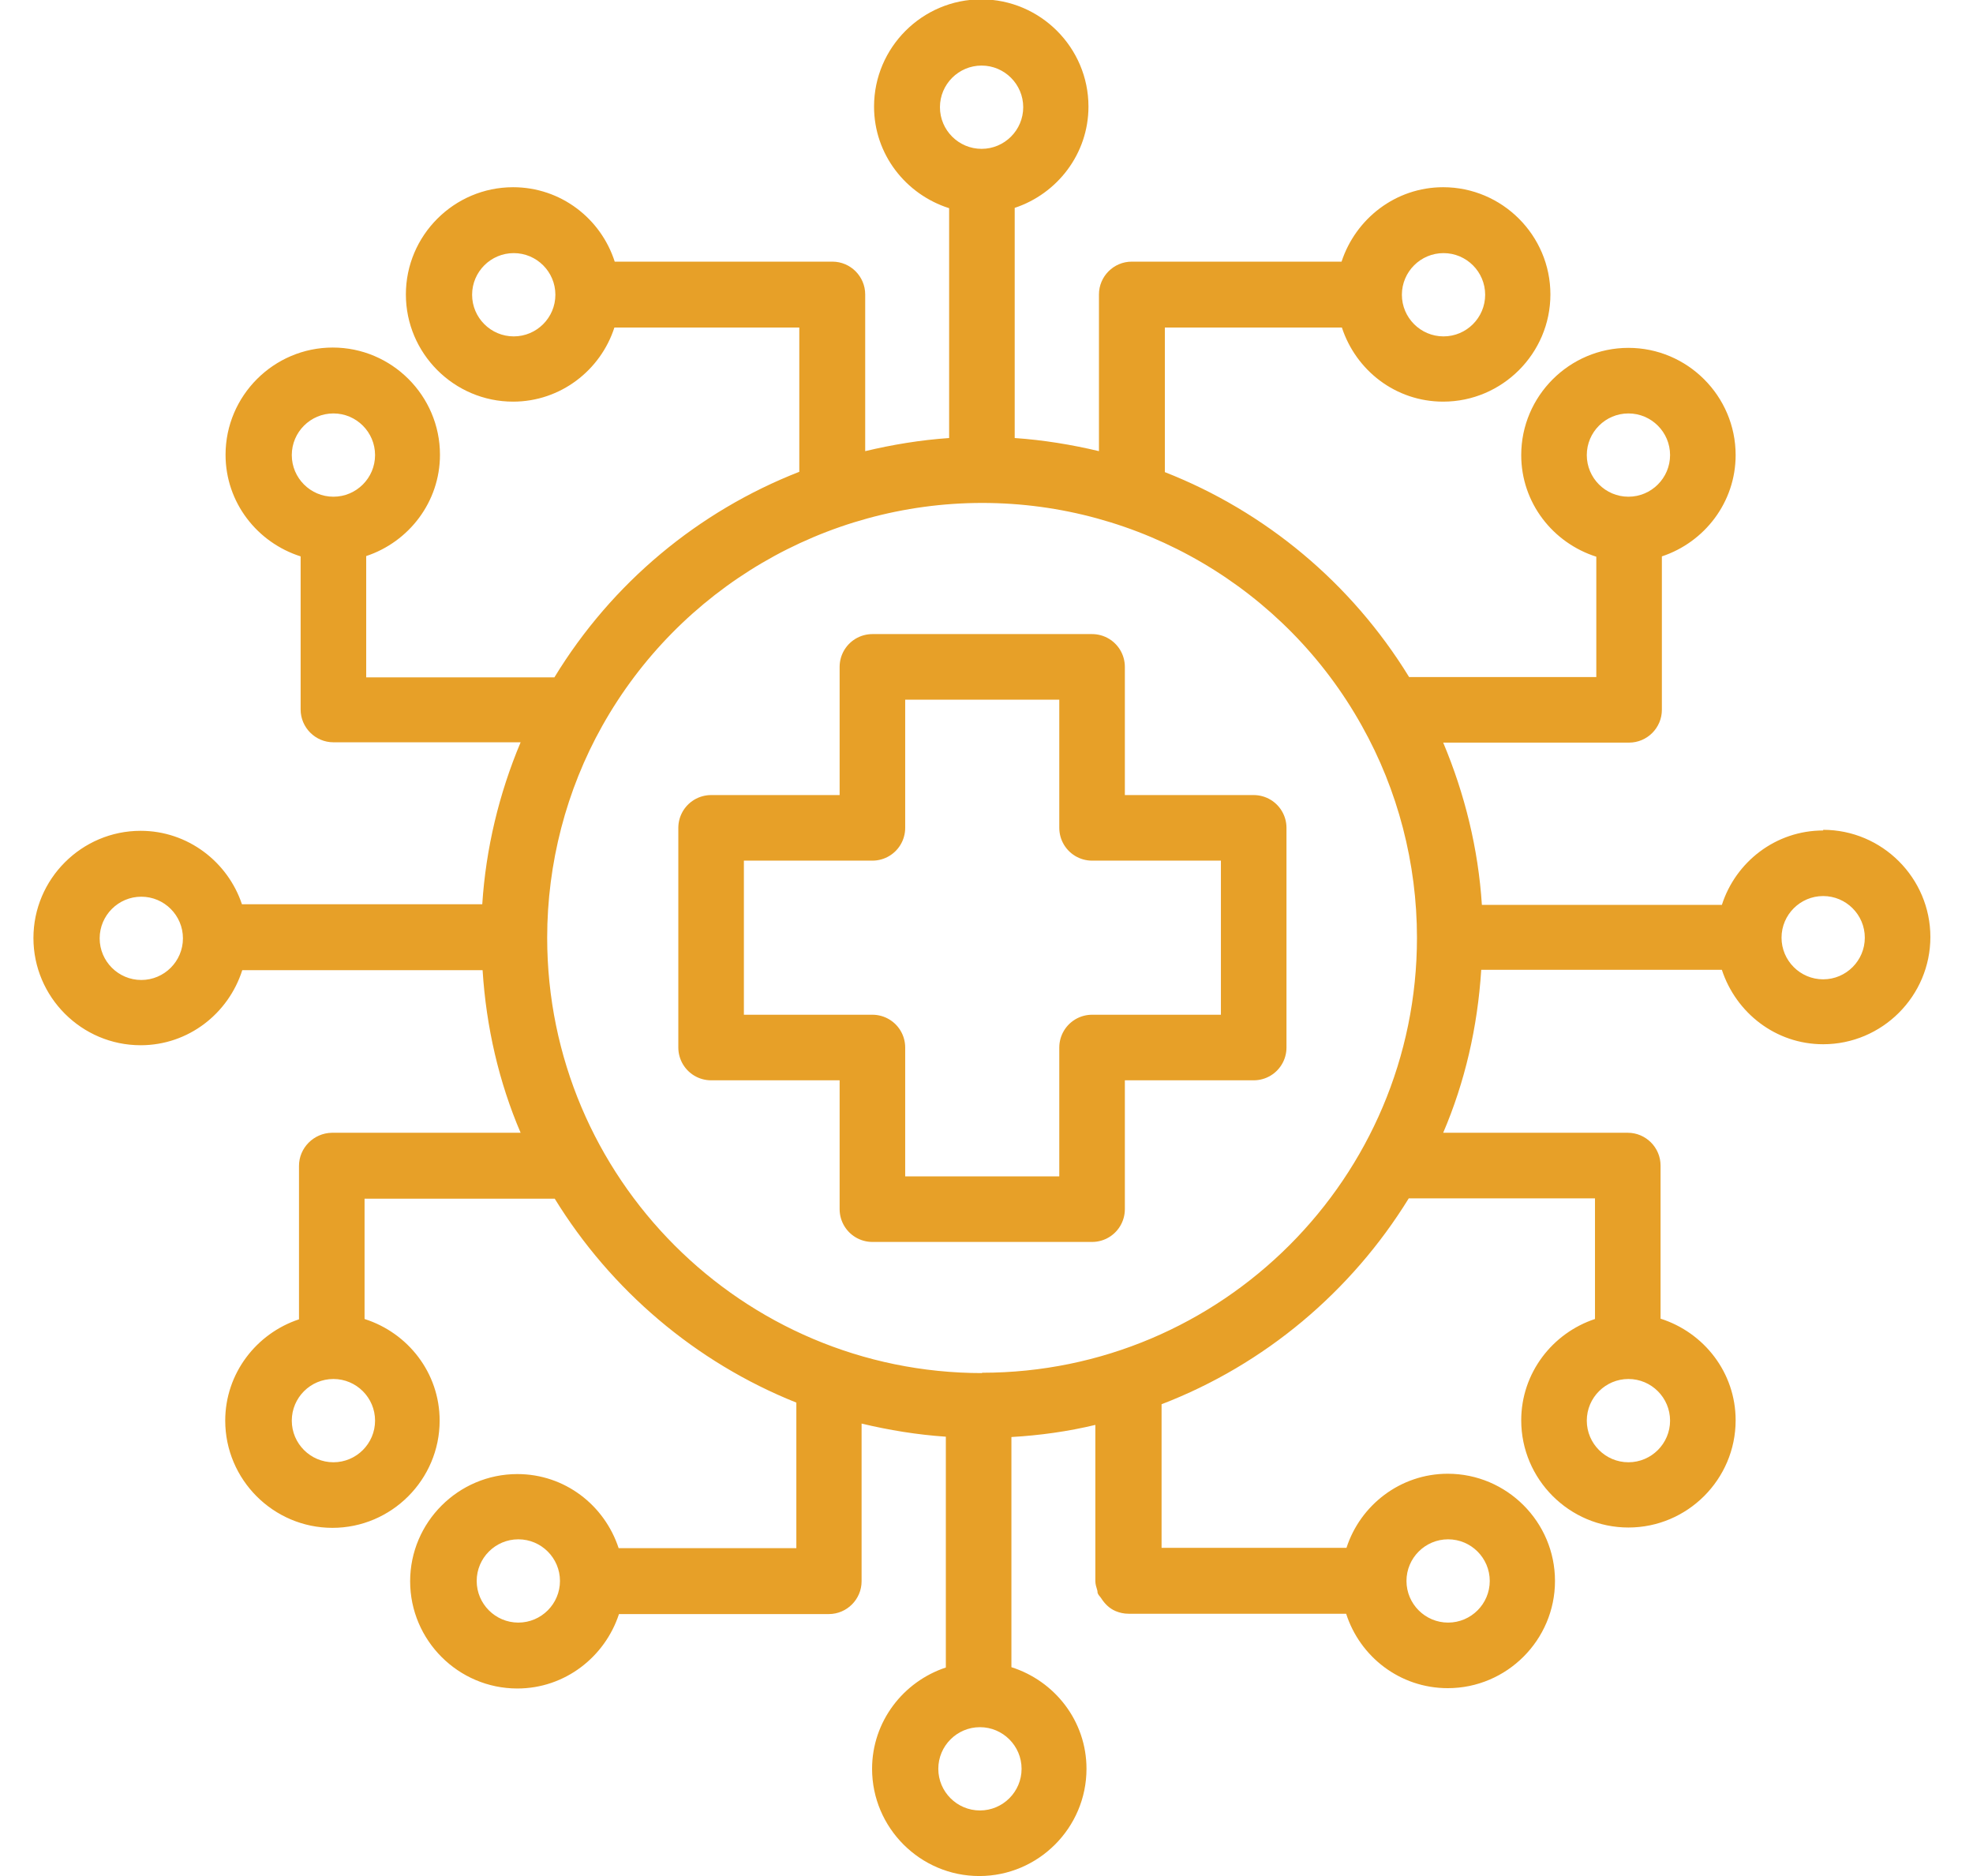
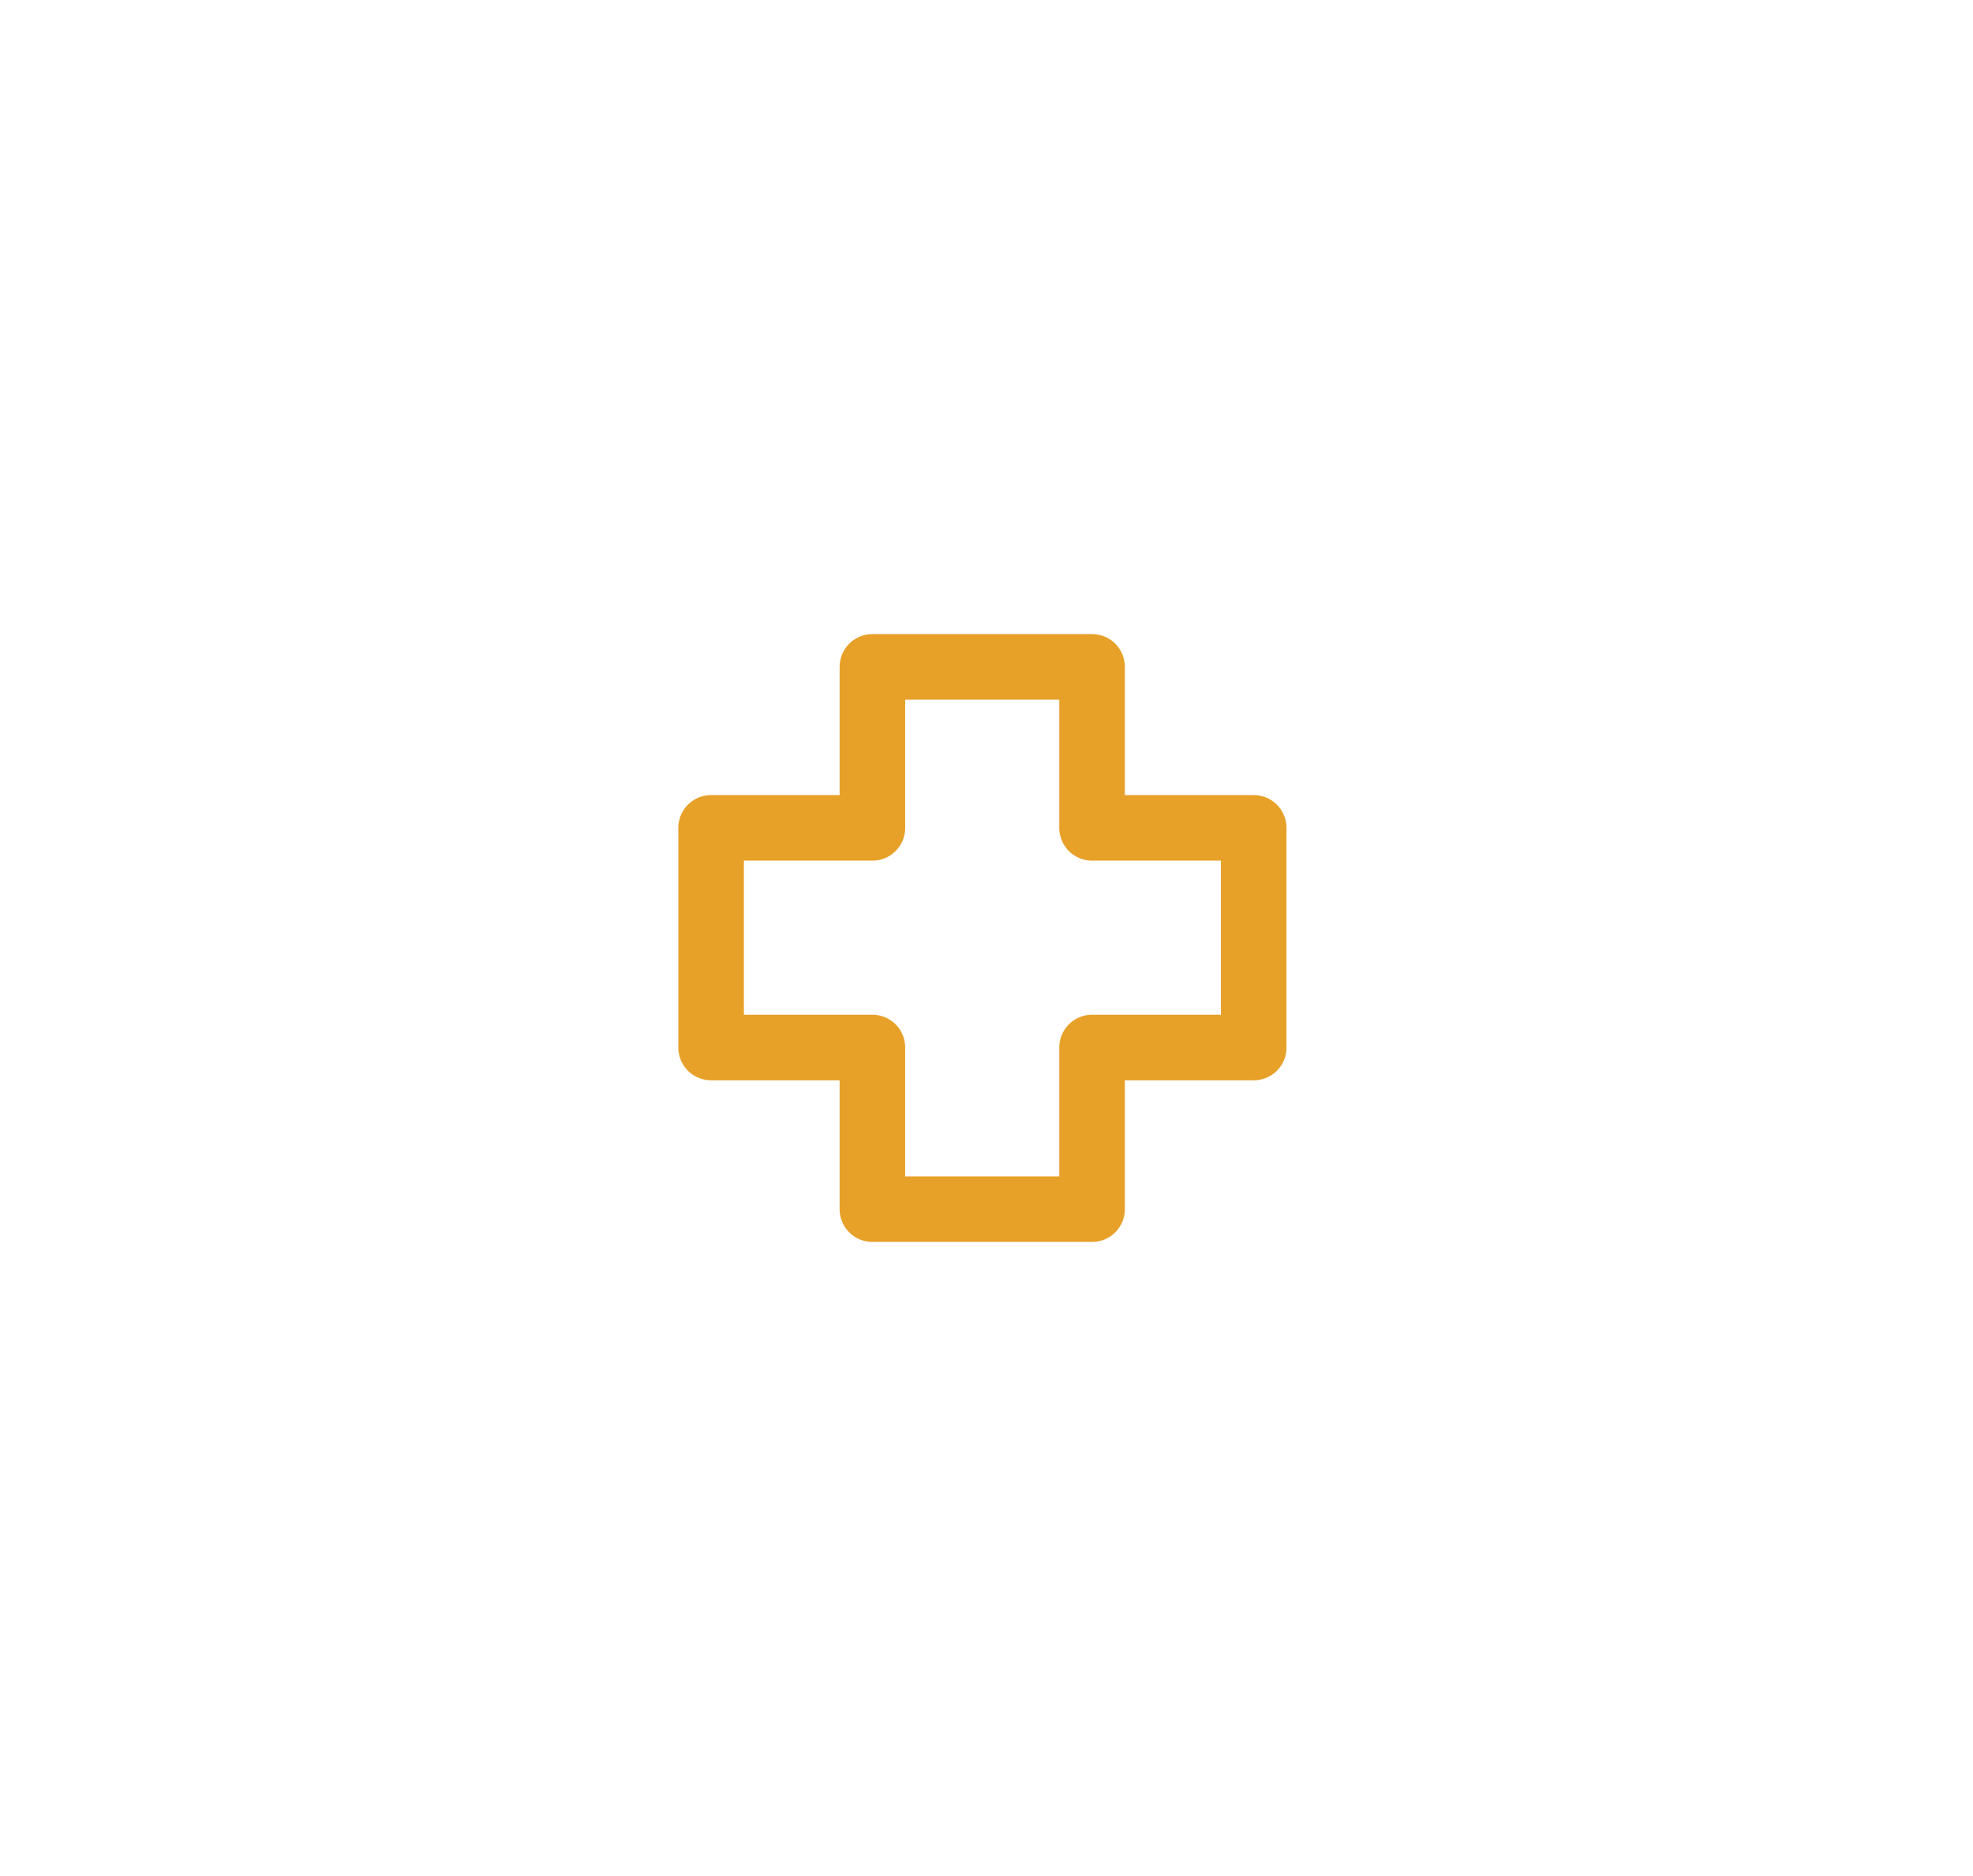
<svg xmlns="http://www.w3.org/2000/svg" id="Layer_1" viewBox="0 0 60.18 57.22">
  <defs>
    <style>.cls-1{fill:none;stroke:#e7a028;stroke-linejoin:round;stroke-width:2px;}.cls-2{fill:#e7a028;stroke-width:0px;}</style>
  </defs>
-   <path class="cls-2" d="m55.61,25.33c-1.45,0-2.67.96-3.09,2.27h-7.32c-.11-1.71-.52-3.38-1.18-4.95h5.67c.55,0,1-.45,1-1v-4.68c1.3-.43,2.25-1.65,2.25-3.09,0-1.8-1.47-3.27-3.27-3.27s-3.27,1.47-3.27,3.27c0,1.46.97,2.68,2.29,3.1v3.67h-5.71c-1.76-2.87-4.39-5.05-7.45-6.25v-4.41h5.4c.43,1.31,1.64,2.26,3.09,2.26,1.8,0,3.27-1.47,3.27-3.27s-1.47-3.27-3.27-3.27c-1.45,0-2.67.96-3.1,2.27h-6.4c-.55,0-1,.45-1,1v4.78c-.84-.2-1.7-.34-2.57-.4v-7.02c1.3-.43,2.25-1.65,2.25-3.09,0-1.8-1.47-3.27-3.27-3.27s-3.27,1.47-3.27,3.27c0,1.46.97,2.68,2.29,3.1v7.01c-.87.06-1.72.2-2.56.4v-4.78c0-.55-.45-1-1-1h-6.64c-.42-1.31-1.64-2.27-3.1-2.27-1.8,0-3.27,1.47-3.27,3.27s1.47,3.27,3.27,3.27c1.45,0,2.67-.96,3.09-2.26h5.64v4.4c-3.07,1.2-5.71,3.38-7.47,6.27h-5.74v-3.7c1.3-.43,2.25-1.65,2.25-3.09,0-1.8-1.47-3.27-3.27-3.27s-3.27,1.47-3.27,3.27c0,1.46.97,2.68,2.29,3.1v4.67c0,.55.45,1,1,1h5.71c-.66,1.57-1.06,3.24-1.17,4.94h-7.33c-.43-1.29-1.65-2.24-3.09-2.24-1.8,0-3.27,1.47-3.27,3.27s1.47,3.27,3.27,3.27c1.46,0,2.68-.97,3.1-2.29h7.33c.11,1.74.5,3.42,1.16,4.96h-5.76c-.55.01-1,.46-1,1.01v4.68c-1.3.43-2.25,1.65-2.25,3.09,0,1.8,1.47,3.27,3.27,3.27s3.27-1.47,3.27-3.27c0-1.46-.97-2.68-2.29-3.1v-3.67h5.8c1.71,2.78,4.29,4.99,7.37,6.22v4.44h-5.42c-.43-1.31-1.64-2.26-3.09-2.26-1.8,0-3.27,1.47-3.27,3.27s1.47,3.27,3.27,3.27c1.45,0,2.67-.96,3.1-2.27h6.4c.55,0,1-.45,1-1v-4.81c.84.2,1.69.34,2.57.4v7.04c-1.3.43-2.25,1.65-2.25,3.09,0,1.8,1.47,3.27,3.27,3.27s3.27-1.47,3.27-3.27c0-1.46-.97-2.68-2.29-3.1v-7.02c.87-.05,1.73-.17,2.56-.37v4.76c0,.1.03.19.06.29.01.03,0,.07.02.1.02.05.07.09.1.14.11.17.25.31.44.39.12.05.25.08.39.08h6.64c.42,1.31,1.64,2.27,3.1,2.27,1.8,0,3.27-1.47,3.27-3.27s-1.47-3.27-3.27-3.27c-1.45,0-2.67.96-3.09,2.26h-5.64v-4.38c3.15-1.21,5.79-3.44,7.54-6.28h5.68v3.68c-1.3.43-2.25,1.65-2.25,3.09,0,1.8,1.47,3.27,3.27,3.27s3.27-1.47,3.27-3.27c0-1.46-.97-2.68-2.29-3.1v-4.67c0-.55-.45-1-1-1h-5.63c.66-1.54,1.05-3.22,1.16-4.97h7.34c.43,1.31,1.64,2.27,3.09,2.27,1.8,0,3.27-1.47,3.27-3.27s-1.47-3.27-3.27-3.27Zm-5.94-12.72c.7,0,1.27.57,1.27,1.27s-.57,1.27-1.27,1.27-1.27-.57-1.27-1.27.57-1.27,1.27-1.27Zm-5.64-4.89c.7,0,1.27.57,1.27,1.27s-.57,1.27-1.27,1.27-1.27-.57-1.27-1.27.57-1.27,1.27-1.27Zm-28.36,2.54c-.7,0-1.27-.57-1.27-1.27s.57-1.27,1.27-1.27,1.27.57,1.27,1.27-.57,1.27-1.27,1.27Zm-5.5,2.35c.7,0,1.27.57,1.27,1.27s-.57,1.27-1.27,1.27-1.27-.57-1.27-1.27.57-1.27,1.27-1.27Zm0,31.99c-.7,0-1.27-.57-1.27-1.27s.57-1.27,1.27-1.27,1.27.57,1.27,1.27-.57,1.27-1.27,1.27Zm5.64,4.89c-.7,0-1.27-.57-1.27-1.27s.57-1.27,1.27-1.27,1.27.57,1.27,1.27-.57,1.27-1.27,1.27Zm28.36-2.54c.7,0,1.27.57,1.27,1.27s-.57,1.27-1.27,1.27-1.27-.57-1.27-1.27.57-1.27,1.27-1.27Zm5.5-2.35c-.7,0-1.27-.57-1.27-1.27s.57-1.27,1.27-1.27,1.27.57,1.27,1.27-.57,1.27-1.27,1.27ZM29.94,2c.7,0,1.27.57,1.27,1.27s-.57,1.27-1.27,1.27-1.27-.57-1.27-1.27.57-1.27,1.27-1.27ZM4.31,29.89c-.7,0-1.27-.57-1.27-1.27s.57-1.27,1.27-1.27,1.27.57,1.27,1.27-.57,1.27-1.27,1.27Zm25.58,25.33c-.7,0-1.27-.57-1.27-1.27s.57-1.27,1.27-1.27,1.27.57,1.27,1.27-.57,1.27-1.27,1.27Zm.07-13.34c-7.32,0-13.27-5.95-13.27-13.28,0-2.26.58-4.5,1.68-6.46,2.35-4.19,6.79-6.8,11.59-6.8s9.24,2.6,11.58,6.8c1.1,1.96,1.68,4.2,1.68,6.46h0s0,0,0,0h0c0,7.32-5.95,13.27-13.27,13.27Zm25.65-12.01c-.7,0-1.27-.57-1.27-1.27s.57-1.27,1.27-1.27,1.27.57,1.27,1.27-.57,1.27-1.27,1.27Z" />
  <polygon class="cls-1" points="38.24 25.25 38.24 31.95 33.31 31.95 33.31 36.88 26.61 36.88 26.61 31.95 21.69 31.95 21.69 25.25 26.61 25.25 26.61 20.34 33.31 20.34 33.31 25.25 38.24 25.25" />
</svg>